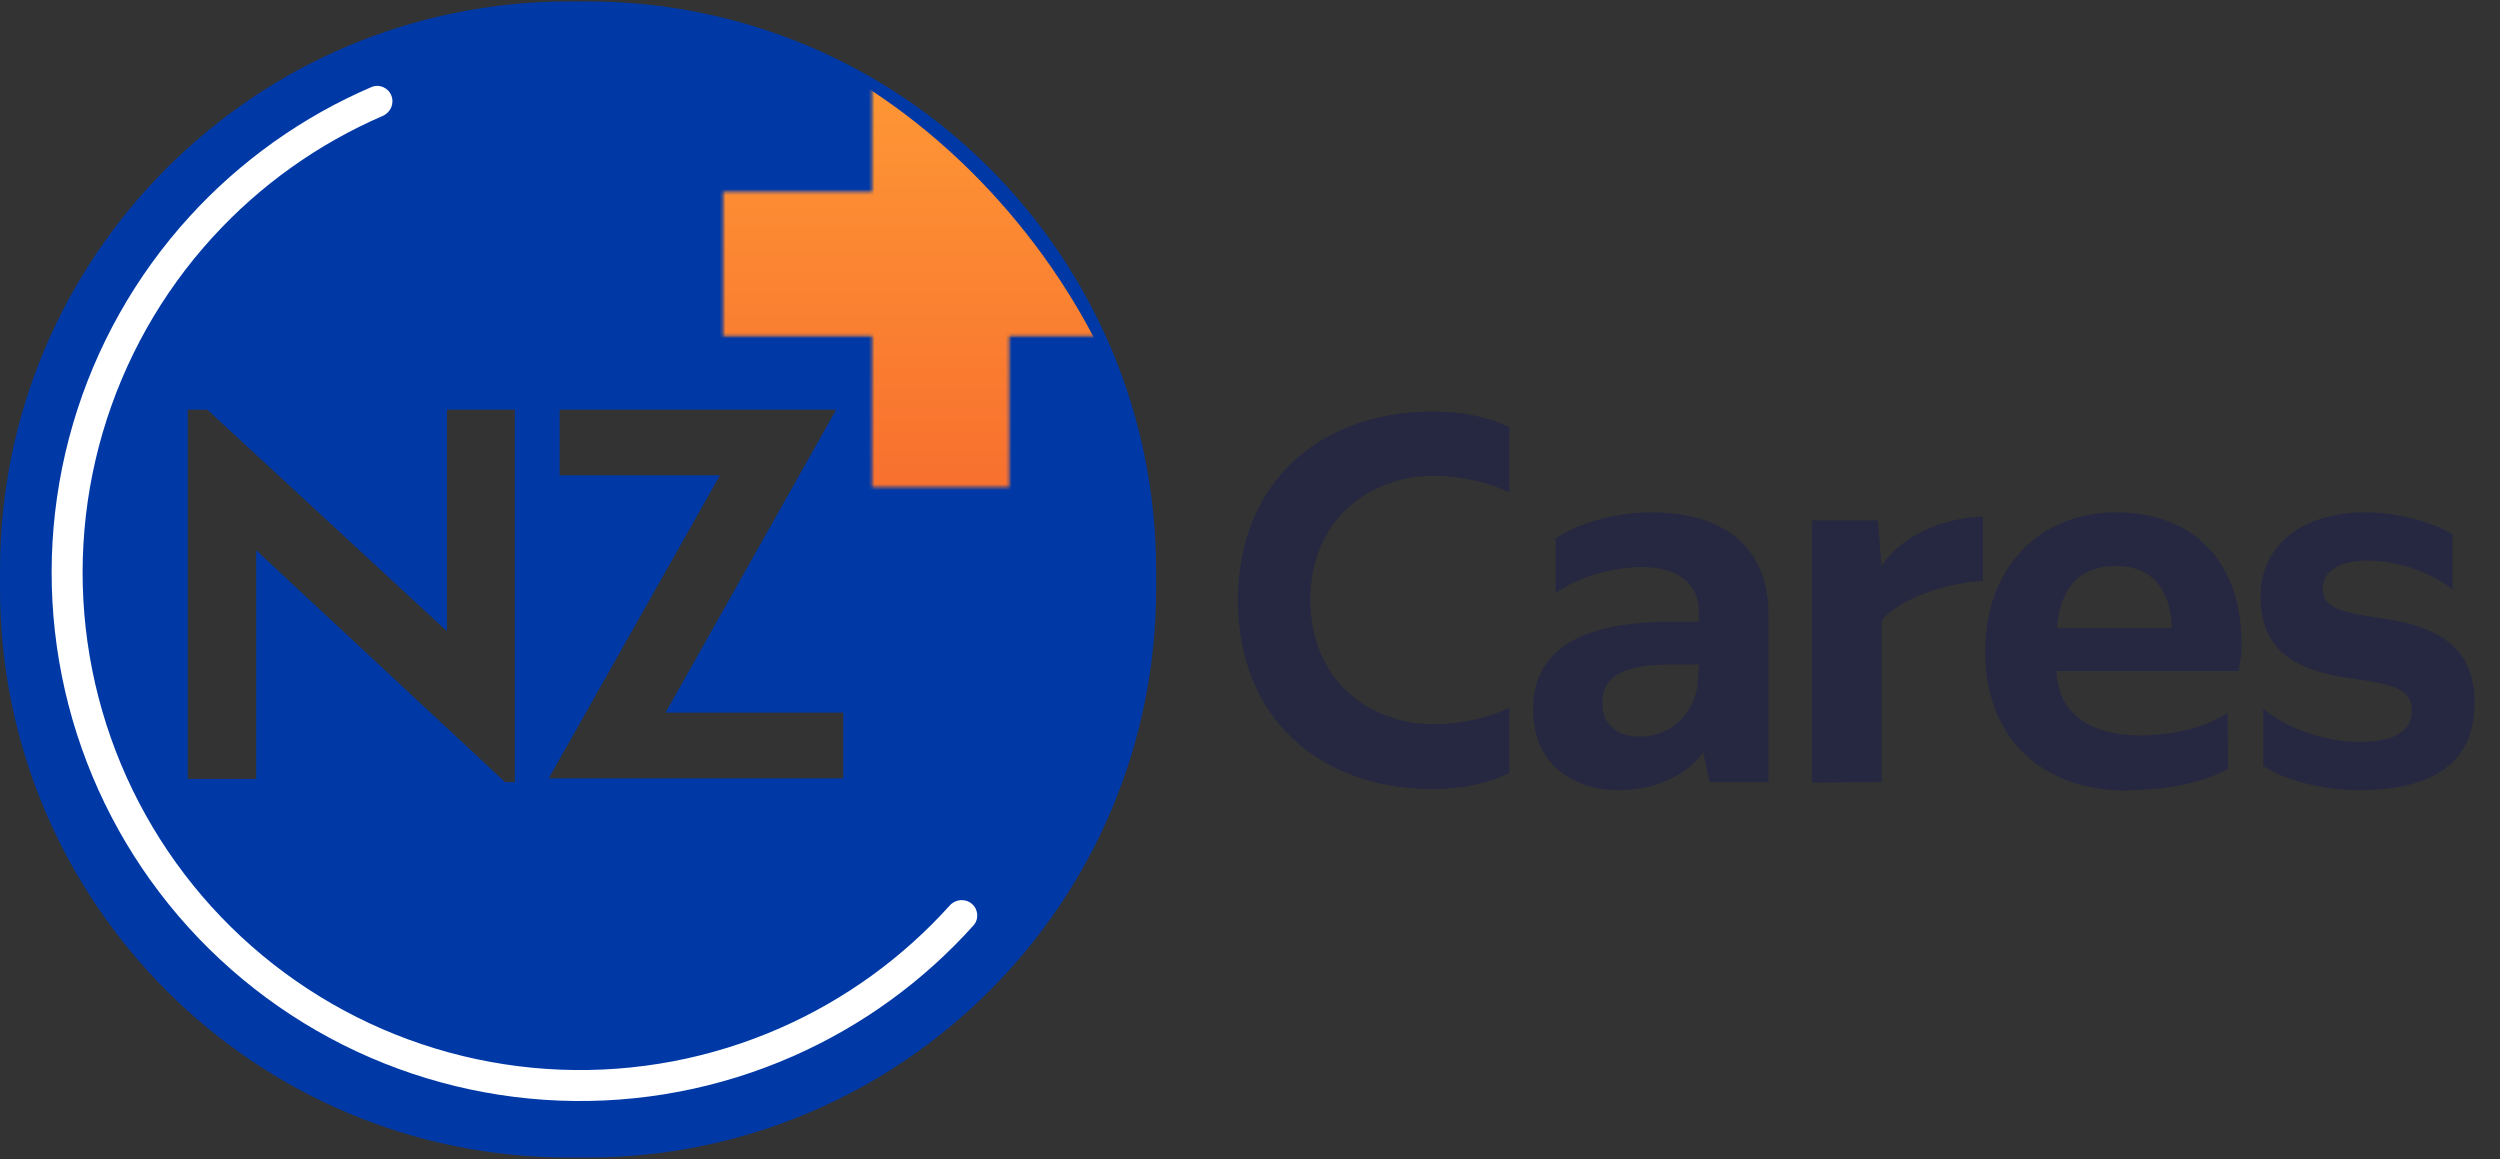
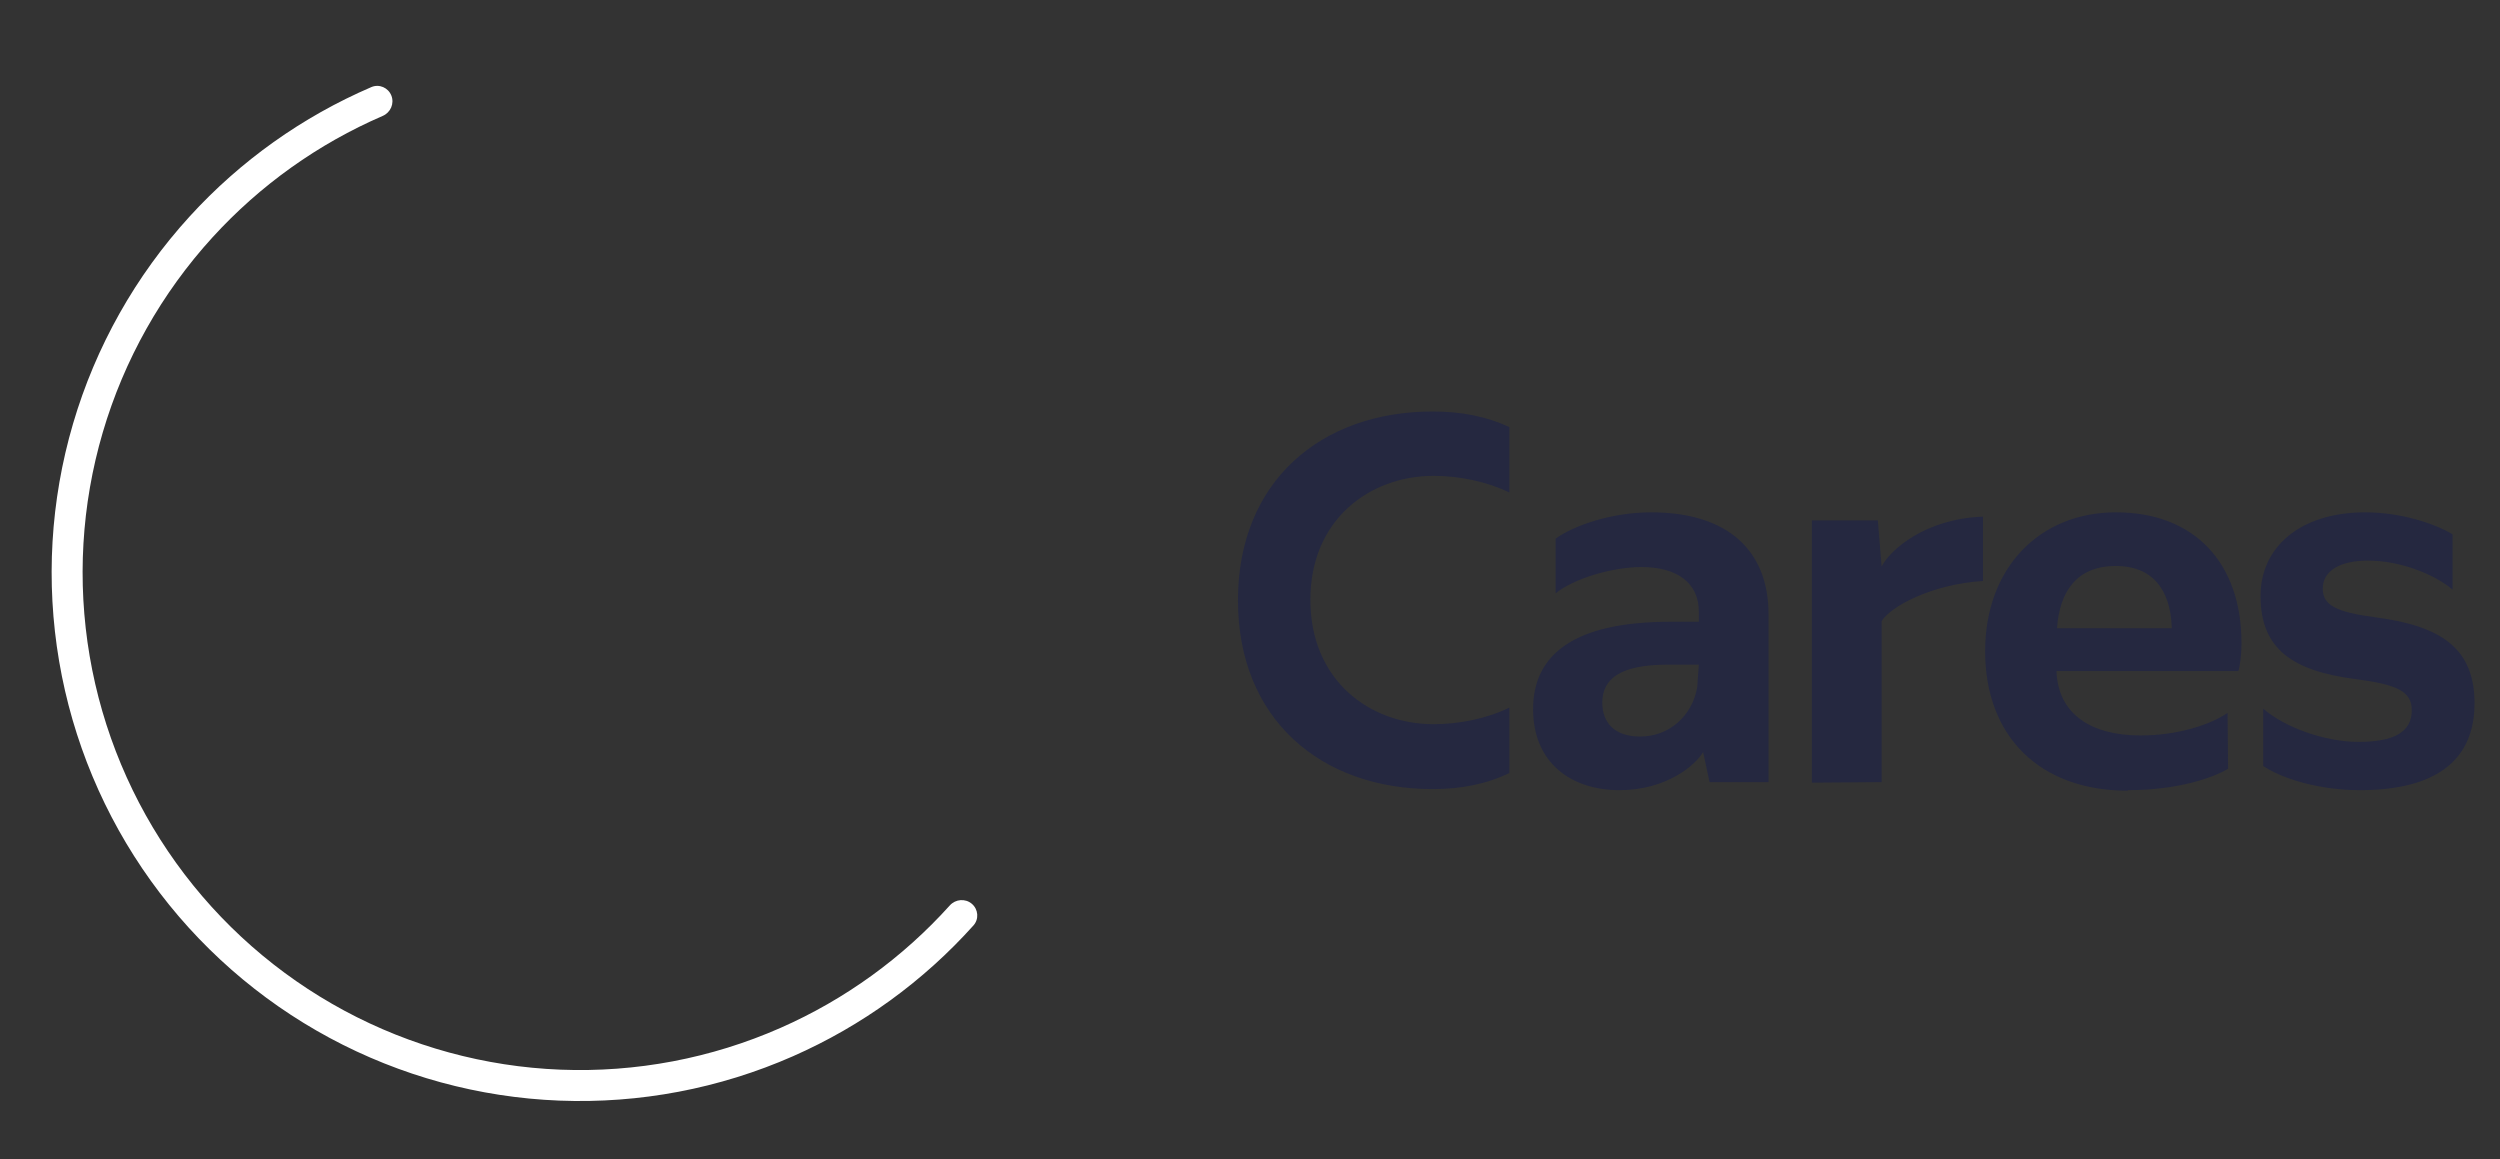
<svg xmlns="http://www.w3.org/2000/svg" width="839" height="389" viewBox="0 0 839 389" fill="none">
  <rect x="0" y="0" width="839" height="389" fill="#333333" stroke="none" />
  <path d="M480.8 264.819C443.36 264.819 415.46 241.419 415.46 201.459C415.46 161.499 443.36 138.099 480.8 138.099C490.34 138.099 498.8 139.719 506.54 143.319V165.279C499.16 161.679 489.8 159.699 481.16 159.699C459.56 159.699 439.76 174.459 439.76 201.279C439.76 228.279 459.56 243.039 481.16 243.039C489.8 243.039 499.34 241.059 506.54 237.459V259.419C498.8 263.199 490.16 264.819 480.8 264.819ZM543.486 265.179C527.286 265.179 514.506 255.999 514.506 237.999C514.506 219.819 528.006 208.659 560.586 208.659H570.126V205.239C570.126 195.699 562.926 190.299 550.866 190.299C540.966 190.299 528.006 194.259 522.066 199.119V180.759C528.366 176.259 540.966 171.939 554.106 171.939C580.206 171.939 593.526 185.079 593.526 206.139V262.479H573.726L571.566 252.399C569.046 256.719 559.326 265.179 543.486 265.179ZM550.326 247.179H550.506C560.226 247.179 567.966 240.159 569.586 230.619L570.126 223.059H559.686C543.846 223.059 537.726 227.739 537.726 235.839C537.726 242.499 541.866 247.179 550.326 247.179ZM631.467 262.479L608.067 262.659V174.639H630.207L631.467 190.119C634.347 184.539 646.047 174.099 665.487 173.379V194.979C648.207 196.059 634.347 203.619 631.467 208.479V262.479ZM714.09 265.179V265.359C684.39 265.359 666.21 246.999 666.21 218.559C666.21 190.659 684.39 171.939 710.13 171.939C736.41 171.939 752.25 188.859 752.25 215.859C752.25 219.819 751.71 223.779 751.17 225.219H690.15C690.69 239.619 701.67 246.819 718.41 246.819C730.47 246.819 741.45 243.399 747.57 239.259L747.75 257.979C742.71 261.039 730.83 265.179 714.09 265.179ZM690.33 210.819H728.85C728.49 197.499 722.01 189.939 710.13 189.939C696.99 189.939 691.23 198.399 690.33 210.819ZM791.936 265.179C778.436 265.179 766.016 261.399 759.536 257.079V237.819C766.736 244.119 780.236 248.979 791.576 248.979C803.276 248.979 809.396 245.739 809.396 238.359C809.396 231.879 804.176 229.719 790.676 227.919C769.436 225.219 758.636 217.839 758.636 200.019C758.636 183.459 772.136 171.939 793.736 171.939C805.796 171.939 817.136 175.719 823.076 179.319V197.859C816.596 192.459 805.256 188.139 794.636 188.139C785.096 188.139 779.516 191.739 779.516 197.499C779.516 203.079 783.836 205.419 797.516 207.219C819.296 210.099 830.456 217.659 830.456 236.019C830.456 254.739 818.036 265.179 791.936 265.179Z" fill="#252840" />
-   <path fill-rule="evenodd" clip-rule="evenodd" d="M191 0.479C85.514 0.479 0 85.992 0 191.479V197.479C0 302.965 85.514 388.479 191 388.479H197C302.486 388.479 388 302.965 388 197.479V191.479C388 85.992 302.486 0.479 197 0.479H191ZM149.987 137.479V211.823L69.565 137.479H63V261.385H85.978V184.672L169.5 262.479H172.782V137.479H149.987ZM223.368 239.155L280.629 137.479H187.807V159.527H241.604L184.16 261.203H283V239.155H223.368Z" fill="#0039A6" />
  <path d="M131.343 32.078C130.287 29.409 127.264 28.095 124.628 29.228C101.482 39.18 80.703 53.957 63.691 72.595C45.51 92.513 32.111 116.315 24.514 142.19C16.916 168.065 15.319 195.332 19.845 221.917C24.37 248.503 34.899 273.706 50.631 295.609C66.362 317.513 86.882 335.541 110.628 348.322C134.375 361.102 160.724 368.299 187.671 369.364C214.617 370.43 241.452 365.336 266.134 354.47C289.229 344.303 309.87 329.332 326.693 310.578C328.609 308.442 328.329 305.157 326.138 303.305V303.305C323.946 301.452 320.674 301.732 318.753 303.865C302.953 321.414 283.595 335.428 261.946 344.958C238.711 355.188 213.449 359.983 188.081 358.98C162.714 357.977 137.909 351.202 115.554 339.17C93.198 327.139 73.881 310.167 59.072 289.547C44.262 268.927 34.35 245.201 30.09 220.173C25.829 195.146 27.333 169.477 34.485 145.118C41.638 120.759 54.251 98.352 71.367 79.601C87.313 62.131 106.776 48.263 128.453 38.896C131.087 37.758 132.398 34.746 131.343 32.078V32.078Z" fill="white" />
  <mask id="mask0_53_285" style="mask-type:alpha" maskUnits="userSpaceOnUse" x="242" y="-36" width="146" height="200">
-     <path fill-rule="evenodd" clip-rule="evenodd" d="M338.677 -35.522L292.677 -35.522V64.374H242.677L242.677 112.774H292.677V163.479H338.677V112.774H387.235V64.374L338.677 64.374V-35.522Z" fill="url(#paint0_linear_53_285)" />
-   </mask>
+     </mask>
  <g mask="url(#mask0_53_285)">
    <rect y="0.479" width="388" height="388" rx="191" fill="url(#paint1_linear_53_285)" />
  </g>
  <defs>
    <linearGradient id="paint0_linear_53_285" x1="256" y1="138.479" x2="338.5" y2="63.478" gradientUnits="userSpaceOnUse">
      <stop stop-color="#DE4543" />
      <stop offset="1" stop-color="#FF9E36" />
    </linearGradient>
    <linearGradient id="paint1_linear_53_285" x1="194" y1="0.479" x2="194" y2="388.479" gradientUnits="userSpaceOnUse">
      <stop stop-color="#FF9E36" />
      <stop offset="1" stop-color="#EE3124" />
    </linearGradient>
  </defs>
</svg>